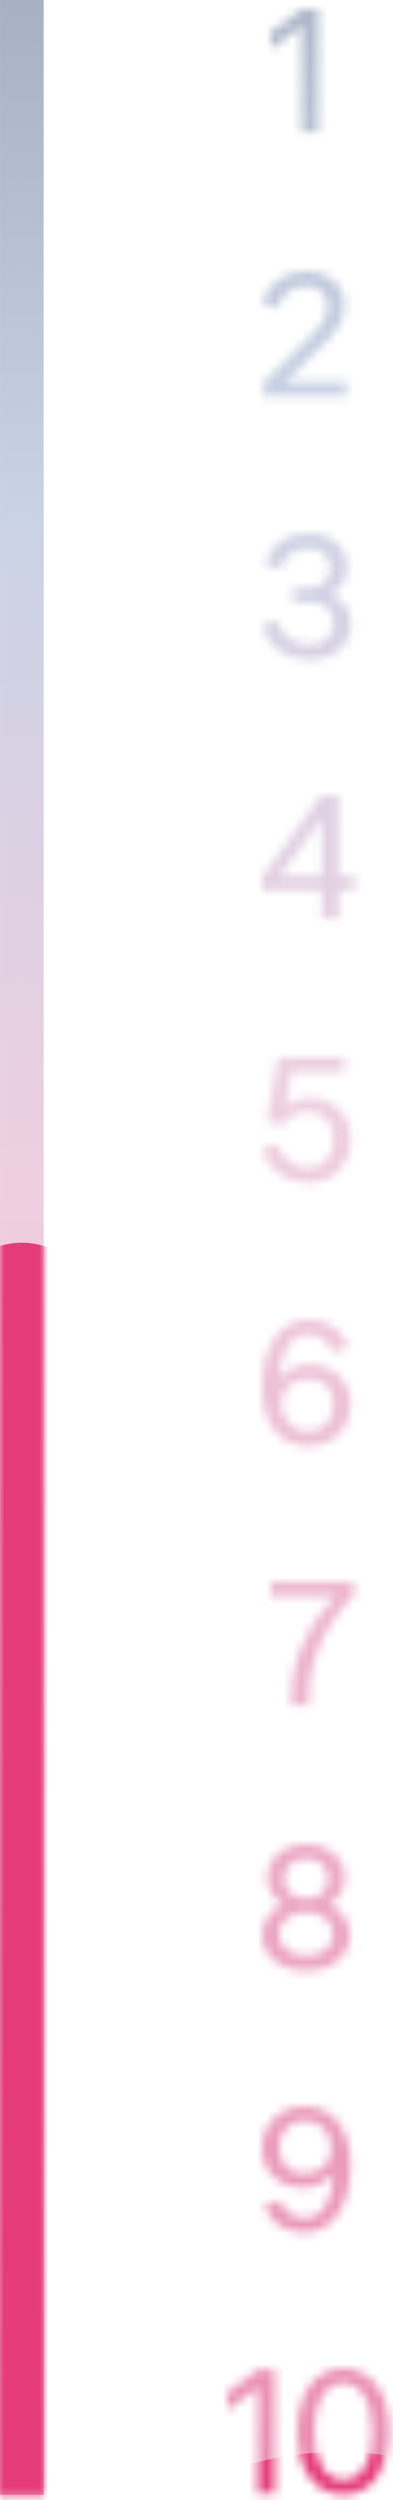
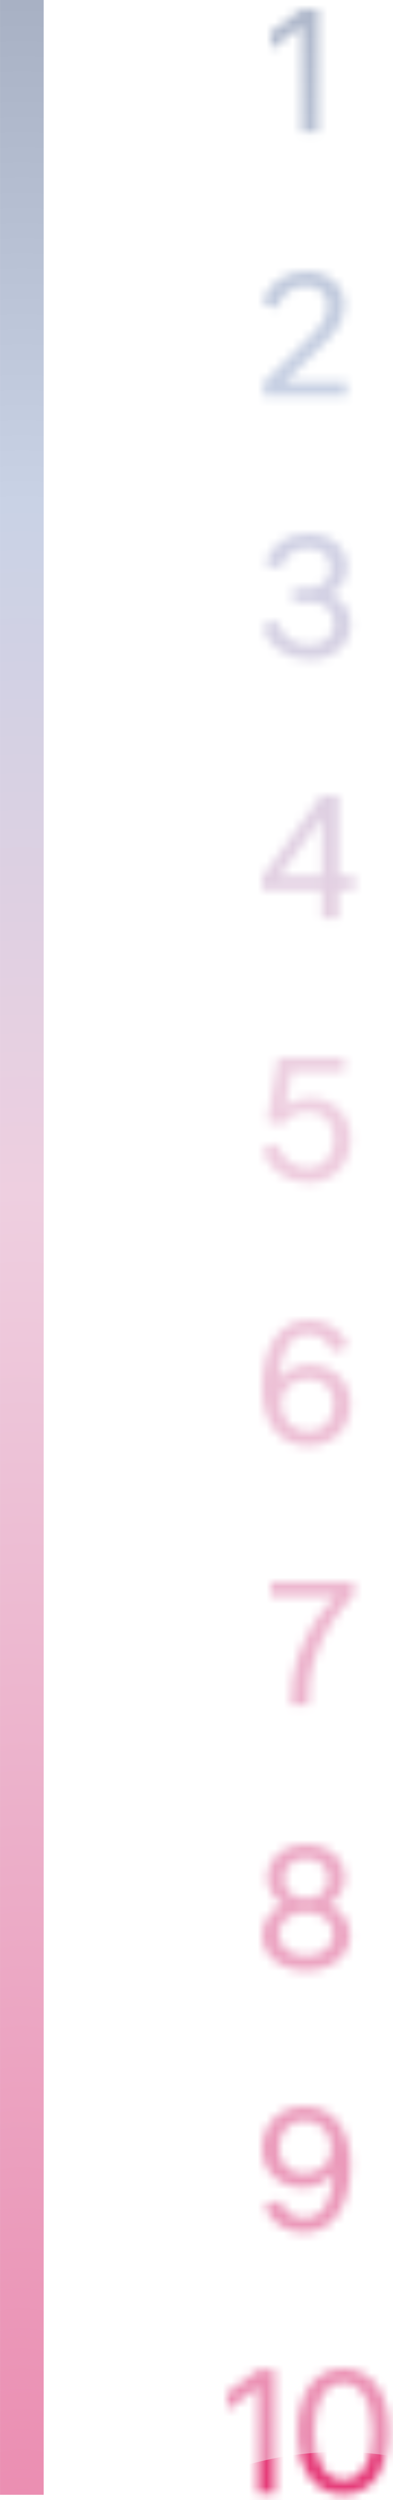
<svg xmlns="http://www.w3.org/2000/svg" width="45" height="286" viewBox="0 0 45 286" fill="none">
  <path d="M0.004 0L5 0L5 285.406H0.004L0.004 0Z" fill="url(#paint0_radial_1819_96)" />
  <mask id="mask0_1819_96" style="mask-type:alpha" maskUnits="userSpaceOnUse" x="0" y="0" width="5" height="286">
-     <path d="M0 0.005L4.996 0.005L4.996 285.411H0L0 0.005Z" fill="url(#paint1_radial_1819_96)" />
-   </mask>
+     </mask>
  <g mask="url(#mask0_1819_96)">
    <g filter="url(#filter0_f_1819_96)">
      <ellipse cx="2.5" cy="328.82" rx="186.653" ry="39.612" transform="rotate(90 2.5 328.82)" fill="#E53B78" />
    </g>
  </g>
  <mask id="mask1_1819_96" style="mask-type:alpha" maskUnits="userSpaceOnUse" x="26" y="1" width="19" height="285">
    <path d="M36.449 15.089H34.539V2.99L31.002 5.582V3.613L34.539 1H36.449V15.089Z" fill="#A7B0C3" />
    <path d="M35.347 67.251C36.084 67.251 36.68 67.043 37.136 66.628C37.592 66.212 37.819 65.663 37.819 64.98C37.819 64.296 37.592 63.747 37.136 63.331C36.68 62.916 36.057 62.708 35.267 62.708C34.463 62.708 33.786 62.923 33.237 63.352C32.688 63.78 32.312 64.356 32.111 65.08L30.323 64.517C30.617 63.445 31.2 62.594 32.071 61.965C32.955 61.322 34.041 61 35.327 61C35.997 61 36.6 61.1 37.136 61.301C37.685 61.489 38.154 61.757 38.543 62.105C38.931 62.44 39.233 62.849 39.447 63.331C39.662 63.8 39.769 64.316 39.769 64.879C39.769 65.576 39.595 66.192 39.246 66.728C38.911 67.264 38.442 67.679 37.839 67.974C38.576 68.255 39.146 68.698 39.548 69.301C39.963 69.89 40.171 70.58 40.171 71.371C40.171 71.96 40.057 72.51 39.829 73.019C39.601 73.515 39.28 73.943 38.864 74.305C38.462 74.667 37.973 74.948 37.397 75.149C36.821 75.35 36.178 75.451 35.468 75.451C34.771 75.451 34.121 75.357 33.518 75.169C32.929 74.982 32.399 74.721 31.93 74.386C31.462 74.051 31.059 73.649 30.724 73.18C30.403 72.711 30.162 72.188 30.001 71.612L31.729 70.989C31.984 71.86 32.426 72.543 33.056 73.039C33.699 73.521 34.476 73.763 35.387 73.763C36.231 73.763 36.915 73.535 37.437 73.079C37.96 72.61 38.221 72.014 38.221 71.29C38.221 70.567 37.973 69.977 37.478 69.522C36.995 69.066 36.339 68.838 35.508 68.838H33.558V67.251H35.347Z" fill="#A7B0C3" />
    <path d="M32.011 100.205H36.855V93.573L32.011 100.205ZM30.001 101.813V100.326L36.794 91H38.764V100.205H40.613V101.813H38.764V105.089H36.855V101.813H30.001Z" fill="#A7B0C3" />
    <path d="M35.508 125.582C36.272 125.582 36.942 125.716 37.518 125.984C38.094 126.239 38.576 126.587 38.965 127.03C39.367 127.458 39.668 127.961 39.869 128.537C40.07 129.1 40.171 129.696 40.171 130.326C40.171 130.969 40.064 131.592 39.849 132.195C39.635 132.798 39.32 133.327 38.905 133.783C38.489 134.238 37.973 134.607 37.357 134.888C36.754 135.156 36.064 135.29 35.287 135.29C34.644 135.29 34.034 135.196 33.458 135.009C32.895 134.821 32.379 134.56 31.91 134.225C31.455 133.89 31.059 133.488 30.724 133.019C30.403 132.536 30.162 132.007 30.001 131.431L31.77 130.888C31.89 131.29 32.058 131.659 32.272 131.994C32.5 132.329 32.768 132.617 33.076 132.858C33.384 133.099 33.719 133.287 34.081 133.421C34.456 133.555 34.851 133.622 35.267 133.622C35.749 133.622 36.171 133.535 36.533 133.361C36.908 133.173 37.216 132.925 37.458 132.617C37.712 132.309 37.9 131.96 38.02 131.572C38.154 131.17 38.221 130.761 38.221 130.346C38.221 129.93 38.161 129.535 38.04 129.16C37.92 128.771 37.739 128.43 37.498 128.135C37.257 127.84 36.955 127.606 36.593 127.431C36.231 127.257 35.809 127.17 35.327 127.17C34.603 127.17 34.001 127.311 33.518 127.592C33.036 127.874 32.587 128.249 32.172 128.718L30.584 128.235L31.81 121H39.427V122.608H33.398L32.755 126.467C33.103 126.199 33.498 125.984 33.94 125.824C34.382 125.663 34.905 125.582 35.508 125.582Z" fill="#A7B0C3" />
    <path d="M38.081 154.658C37.518 153.305 36.587 152.628 35.287 152.628C34.791 152.628 34.342 152.749 33.94 152.99C33.538 153.218 33.197 153.552 32.915 153.995C32.634 154.437 32.413 154.979 32.252 155.623C32.105 156.252 32.024 156.963 32.011 157.753C32.399 157.271 32.882 156.882 33.458 156.587C34.034 156.279 34.711 156.125 35.488 156.125C36.158 156.125 36.774 156.239 37.337 156.467C37.9 156.681 38.389 156.983 38.804 157.371C39.233 157.76 39.561 158.229 39.789 158.778C40.03 159.327 40.151 159.937 40.151 160.607C40.151 161.304 40.03 161.947 39.789 162.536C39.561 163.126 39.233 163.635 38.804 164.064C38.375 164.479 37.859 164.808 37.257 165.049C36.667 165.29 36.01 165.411 35.287 165.411C34.483 165.411 33.753 165.256 33.096 164.948C32.44 164.64 31.884 164.198 31.428 163.622C30.972 163.046 30.617 162.349 30.363 161.532C30.122 160.701 30.001 159.776 30.001 158.758C30.001 157.565 30.122 156.494 30.363 155.542C30.617 154.591 30.972 153.78 31.428 153.11C31.897 152.427 32.46 151.904 33.116 151.543C33.773 151.181 34.516 151 35.347 151C36.419 151 37.344 151.261 38.121 151.784C38.911 152.293 39.508 153.057 39.91 154.075L38.081 154.658ZM32.212 160.607C32.212 161.049 32.285 161.465 32.433 161.853C32.594 162.242 32.808 162.583 33.076 162.878C33.344 163.16 33.666 163.381 34.041 163.541C34.416 163.702 34.831 163.783 35.287 163.783C35.716 163.783 36.111 163.709 36.473 163.562C36.834 163.401 37.143 163.18 37.397 162.898C37.652 162.617 37.846 162.282 37.98 161.893C38.127 161.505 38.201 161.083 38.201 160.627C38.201 160.198 38.134 159.81 38 159.461C37.866 159.1 37.672 158.791 37.417 158.537C37.163 158.282 36.861 158.088 36.513 157.954C36.178 157.807 35.796 157.733 35.367 157.733C34.912 157.733 34.49 157.8 34.101 157.934C33.712 158.068 33.377 158.262 33.096 158.517C32.815 158.758 32.594 159.059 32.433 159.421C32.285 159.77 32.212 160.165 32.212 160.607Z" fill="#A7B0C3" />
    <path d="M31.001 182.608V181H40.508V182.507C39.489 183.552 38.638 184.618 37.955 185.703C37.272 186.775 36.729 187.854 36.327 188.939C35.925 190.011 35.644 191.069 35.483 192.114C35.336 193.146 35.282 194.138 35.322 195.089H33.352C33.312 194.178 33.359 193.213 33.493 192.195C33.641 191.163 33.908 190.111 34.297 189.039C34.686 187.967 35.215 186.889 35.885 185.804C36.568 184.718 37.419 183.653 38.437 182.608H31.001Z" fill="#A7B0C3" />
    <path d="M35.046 217.21C35.796 217.21 36.406 217.003 36.875 216.587C37.344 216.172 37.578 215.629 37.578 214.959C37.578 214.276 37.344 213.727 36.875 213.311C36.406 212.883 35.796 212.668 35.046 212.668C34.295 212.668 33.686 212.883 33.217 213.311C32.761 213.727 32.533 214.276 32.533 214.959C32.533 215.629 32.761 216.172 33.217 216.587C33.686 217.003 34.295 217.21 35.046 217.21ZM30.001 221.371C30.001 220.62 30.222 219.93 30.664 219.301C31.106 218.657 31.689 218.182 32.413 217.874C31.863 217.565 31.421 217.137 31.086 216.587C30.765 216.038 30.604 215.462 30.604 214.859C30.604 214.296 30.711 213.78 30.925 213.311C31.153 212.842 31.462 212.44 31.85 212.105C32.239 211.757 32.701 211.489 33.237 211.301C33.786 211.1 34.389 211 35.046 211C35.702 211 36.298 211.1 36.834 211.301C37.384 211.489 37.853 211.757 38.241 212.105C38.643 212.44 38.952 212.842 39.166 213.311C39.38 213.78 39.487 214.296 39.487 214.859C39.487 215.462 39.327 216.038 39.005 216.587C38.684 217.137 38.241 217.565 37.679 217.874C38.416 218.182 38.998 218.657 39.427 219.301C39.869 219.93 40.09 220.62 40.09 221.371C40.09 221.96 39.963 222.51 39.709 223.019C39.467 223.515 39.126 223.943 38.684 224.305C38.241 224.667 37.712 224.948 37.096 225.149C36.479 225.35 35.796 225.451 35.046 225.451C34.309 225.451 33.632 225.35 33.016 225.149C32.399 224.948 31.863 224.667 31.408 224.305C30.966 223.943 30.617 223.515 30.363 223.019C30.122 222.51 30.001 221.96 30.001 221.371ZM31.951 221.25C31.951 221.625 32.024 221.967 32.172 222.275C32.332 222.583 32.547 222.851 32.815 223.079C33.096 223.294 33.424 223.468 33.8 223.602C34.175 223.722 34.59 223.783 35.046 223.783C35.501 223.783 35.917 223.722 36.292 223.602C36.667 223.468 36.989 223.294 37.257 223.079C37.538 222.851 37.752 222.583 37.9 222.275C38.06 221.967 38.141 221.625 38.141 221.25C38.141 220.888 38.06 220.56 37.9 220.265C37.752 219.957 37.538 219.696 37.257 219.482C36.989 219.254 36.667 219.08 36.292 218.959C35.917 218.838 35.501 218.778 35.046 218.778C34.59 218.778 34.175 218.838 33.8 218.959C33.424 219.08 33.096 219.254 32.815 219.482C32.547 219.696 32.332 219.957 32.172 220.265C32.024 220.56 31.951 220.888 31.951 221.25Z" fill="#A7B0C3" />
    <path d="M32.073 251.773C32.354 252.456 32.73 252.965 33.199 253.3C33.681 253.622 34.237 253.783 34.867 253.783C35.376 253.783 35.831 253.669 36.233 253.441C36.635 253.2 36.977 252.858 37.258 252.416C37.54 251.974 37.754 251.438 37.902 250.808C38.062 250.165 38.15 249.448 38.163 248.657C37.774 249.153 37.285 249.549 36.696 249.843C36.12 250.138 35.45 250.285 34.686 250.285C34.016 250.285 33.393 250.178 32.817 249.964C32.254 249.736 31.758 249.428 31.329 249.039C30.914 248.651 30.586 248.182 30.345 247.632C30.117 247.083 30.003 246.48 30.003 245.824C30.003 245.127 30.123 244.484 30.365 243.894C30.606 243.305 30.941 242.795 31.37 242.367C31.798 241.938 32.307 241.603 32.897 241.362C33.5 241.121 34.157 241 34.867 241C35.671 241 36.401 241.154 37.057 241.462C37.714 241.77 38.27 242.213 38.726 242.789C39.181 243.365 39.53 244.068 39.771 244.899C40.025 245.716 40.153 246.641 40.153 247.673C40.153 248.852 40.025 249.924 39.771 250.888C39.53 251.84 39.175 252.65 38.706 253.32C38.25 253.99 37.694 254.506 37.037 254.868C36.381 255.23 35.637 255.411 34.806 255.411C33.734 255.411 32.803 255.156 32.013 254.647C31.236 254.138 30.646 253.374 30.244 252.356L32.073 251.773ZM37.942 245.824C37.942 245.368 37.868 244.946 37.721 244.557C37.573 244.169 37.359 243.834 37.078 243.553C36.81 243.258 36.488 243.03 36.113 242.869C35.738 242.708 35.322 242.628 34.867 242.628C34.438 242.628 34.043 242.708 33.681 242.869C33.333 243.017 33.024 243.231 32.756 243.512C32.502 243.794 32.301 244.129 32.154 244.517C32.02 244.892 31.953 245.314 31.953 245.783C31.953 246.212 32.02 246.607 32.154 246.969C32.288 247.318 32.482 247.626 32.736 247.894C32.991 248.148 33.292 248.349 33.641 248.497C33.989 248.631 34.371 248.698 34.786 248.698C35.242 248.698 35.664 248.631 36.053 248.497C36.441 248.363 36.776 248.168 37.057 247.914C37.339 247.659 37.553 247.358 37.701 247.009C37.861 246.661 37.942 246.266 37.942 245.824Z" fill="#A7B0C3" />
    <path d="M39.314 285.411C38.496 285.411 37.759 285.243 37.103 284.908C36.46 284.56 35.91 284.077 35.455 283.461C34.999 282.831 34.651 282.074 34.41 281.19C34.168 280.306 34.048 279.314 34.048 278.215C34.048 277.117 34.168 276.125 34.41 275.241C34.651 274.343 34.999 273.586 35.455 272.97C35.91 272.34 36.46 271.858 37.103 271.523C37.759 271.174 38.496 271 39.314 271C40.131 271 40.861 271.174 41.504 271.523C42.161 271.858 42.717 272.34 43.172 272.97C43.628 273.586 43.977 274.343 44.218 275.241C44.459 276.125 44.579 277.117 44.579 278.215C44.579 279.314 44.459 280.306 44.218 281.19C43.977 282.074 43.628 282.831 43.172 283.461C42.717 284.077 42.161 284.56 41.504 284.908C40.861 285.243 40.131 285.411 39.314 285.411ZM39.314 283.742C40.345 283.742 41.156 283.26 41.745 282.295C42.335 281.317 42.63 279.964 42.63 278.235C42.63 277.365 42.55 276.587 42.389 275.904C42.241 275.221 42.02 274.638 41.725 274.155C41.444 273.673 41.096 273.305 40.68 273.05C40.278 272.795 39.823 272.668 39.314 272.668C38.804 272.668 38.342 272.795 37.927 273.05C37.525 273.305 37.176 273.673 36.882 274.155C36.6 274.638 36.379 275.221 36.218 275.904C36.071 276.587 35.997 277.365 35.997 278.235C35.997 279.093 36.071 279.863 36.218 280.547C36.379 281.23 36.6 281.806 36.882 282.275C37.176 282.744 37.525 283.106 37.927 283.361C38.342 283.615 38.804 283.742 39.314 283.742Z" fill="#A7B0C3" />
    <path d="M31.452 285.253H29.542V273.154L26.005 275.747V273.777L29.542 271.164H31.452V285.253Z" fill="#A7B0C3" />
    <path d="M30.162 43.722L35.227 38.758C35.508 38.477 35.783 38.195 36.051 37.914C36.332 37.619 36.58 37.318 36.794 37.009C37.009 36.701 37.176 36.38 37.297 36.045C37.431 35.696 37.498 35.335 37.498 34.959C37.498 34.276 37.263 33.733 36.794 33.331C36.339 32.916 35.736 32.708 34.985 32.708C34.195 32.708 33.511 32.936 32.935 33.392C32.373 33.847 31.977 34.464 31.75 35.241L30.001 34.618C30.162 34.082 30.396 33.593 30.704 33.151C31.026 32.708 31.401 32.327 31.83 32.005C32.272 31.683 32.768 31.436 33.317 31.261C33.867 31.087 34.449 31 35.066 31C35.709 31 36.298 31.101 36.834 31.302C37.37 31.489 37.833 31.757 38.221 32.105C38.623 32.454 38.931 32.869 39.146 33.352C39.36 33.834 39.467 34.363 39.467 34.939C39.467 35.489 39.373 35.998 39.186 36.467C38.998 36.922 38.764 37.351 38.483 37.753C38.201 38.142 37.886 38.51 37.538 38.858C37.203 39.194 36.881 39.515 36.573 39.823L32.714 43.642H39.668V45.25H30.162V43.722Z" fill="#A7B0C3" />
  </mask>
  <g mask="url(#mask1_1819_96)">
    <path d="M23 0L48 0V300H23V0Z" fill="url(#paint2_radial_1819_96)" />
    <mask id="mask2_1819_96" style="mask-type:alpha" maskUnits="userSpaceOnUse" x="26" y="-20" width="18" height="735">
      <path d="M26.885 -19.526H43.807V714.927H26.885V-19.526Z" fill="url(#paint3_radial_1819_96)" />
    </mask>
    <g mask="url(#mask2_1819_96)">
      <g filter="url(#filter1_f_1819_96)">
        <ellipse cx="38.829" cy="760.826" rx="480.326" ry="134.171" transform="rotate(90 38.829 760.826)" fill="#E53B78" />
      </g>
    </g>
  </g>
  <defs>
    <filter id="filter0_f_1819_96" x="-135.969" y="43.309" width="276.939" height="571.021" filterUnits="userSpaceOnUse" color-interpolation-filters="sRGB">
      <feFlood flood-opacity="0" result="BackgroundImageFix" />
      <feBlend mode="normal" in="SourceGraphic" in2="BackgroundImageFix" result="shape" />
      <feGaussianBlur stdDeviation="49.429" result="effect1_foregroundBlur_1819_96" />
    </filter>
    <filter id="filter1_f_1819_96" x="-168.75" y="207.092" width="415.158" height="1107.47" filterUnits="userSpaceOnUse" color-interpolation-filters="sRGB">
      <feFlood flood-opacity="0" result="BackgroundImageFix" />
      <feBlend mode="normal" in="SourceGraphic" in2="BackgroundImageFix" result="shape" />
      <feGaussianBlur stdDeviation="36.704" result="effect1_foregroundBlur_1819_96" />
    </filter>
    <radialGradient id="paint0_radial_1819_96" cx="0" cy="0" r="1" gradientUnits="userSpaceOnUse" gradientTransform="translate(2.502 389.45) rotate(-90) scale(389.45 108.491)">
      <stop stop-color="#E86091" />
      <stop offset="0.65" stop-color="#EECFE0" />
      <stop offset="0.85" stop-color="#C9D2E5" />
      <stop offset="1" stop-color="#A7B0C3" />
    </radialGradient>
    <radialGradient id="paint1_radial_1819_96" cx="0" cy="0" r="1" gradientTransform="matrix(-4.06344e-07 -315.107 5.516 -5.4942e-05 2.498 315.112)" gradientUnits="userSpaceOnUse">
      <stop stop-color="#FF843B" />
      <stop offset="0.647" stop-color="#D8CCC8" />
      <stop offset="0.826" stop-color="#CCC6C5" />
      <stop offset="1" stop-color="#C1C1C1" />
    </radialGradient>
    <radialGradient id="paint2_radial_1819_96" cx="0" cy="0" r="1" gradientUnits="userSpaceOnUse" gradientTransform="translate(35.5 362.395) rotate(-90) scale(362.395 156.584)">
      <stop stop-color="#E86091" />
      <stop offset="0.65" stop-color="#EECFE0" />
      <stop offset="0.85" stop-color="#C9D2E5" />
      <stop offset="1" stop-color="#A7B0C3" />
    </radialGradient>
    <radialGradient id="paint3_radial_1819_96" cx="0" cy="0" r="1" gradientTransform="matrix(-1.37634e-06 -810.886 18.683 -0 35.346 791.359)" gradientUnits="userSpaceOnUse">
      <stop stop-color="#FF843B" />
      <stop offset="0.647" stop-color="#D8CCC8" />
      <stop offset="0.826" stop-color="#CCC6C5" />
      <stop offset="1" stop-color="#C1C1C1" />
    </radialGradient>
  </defs>
</svg>